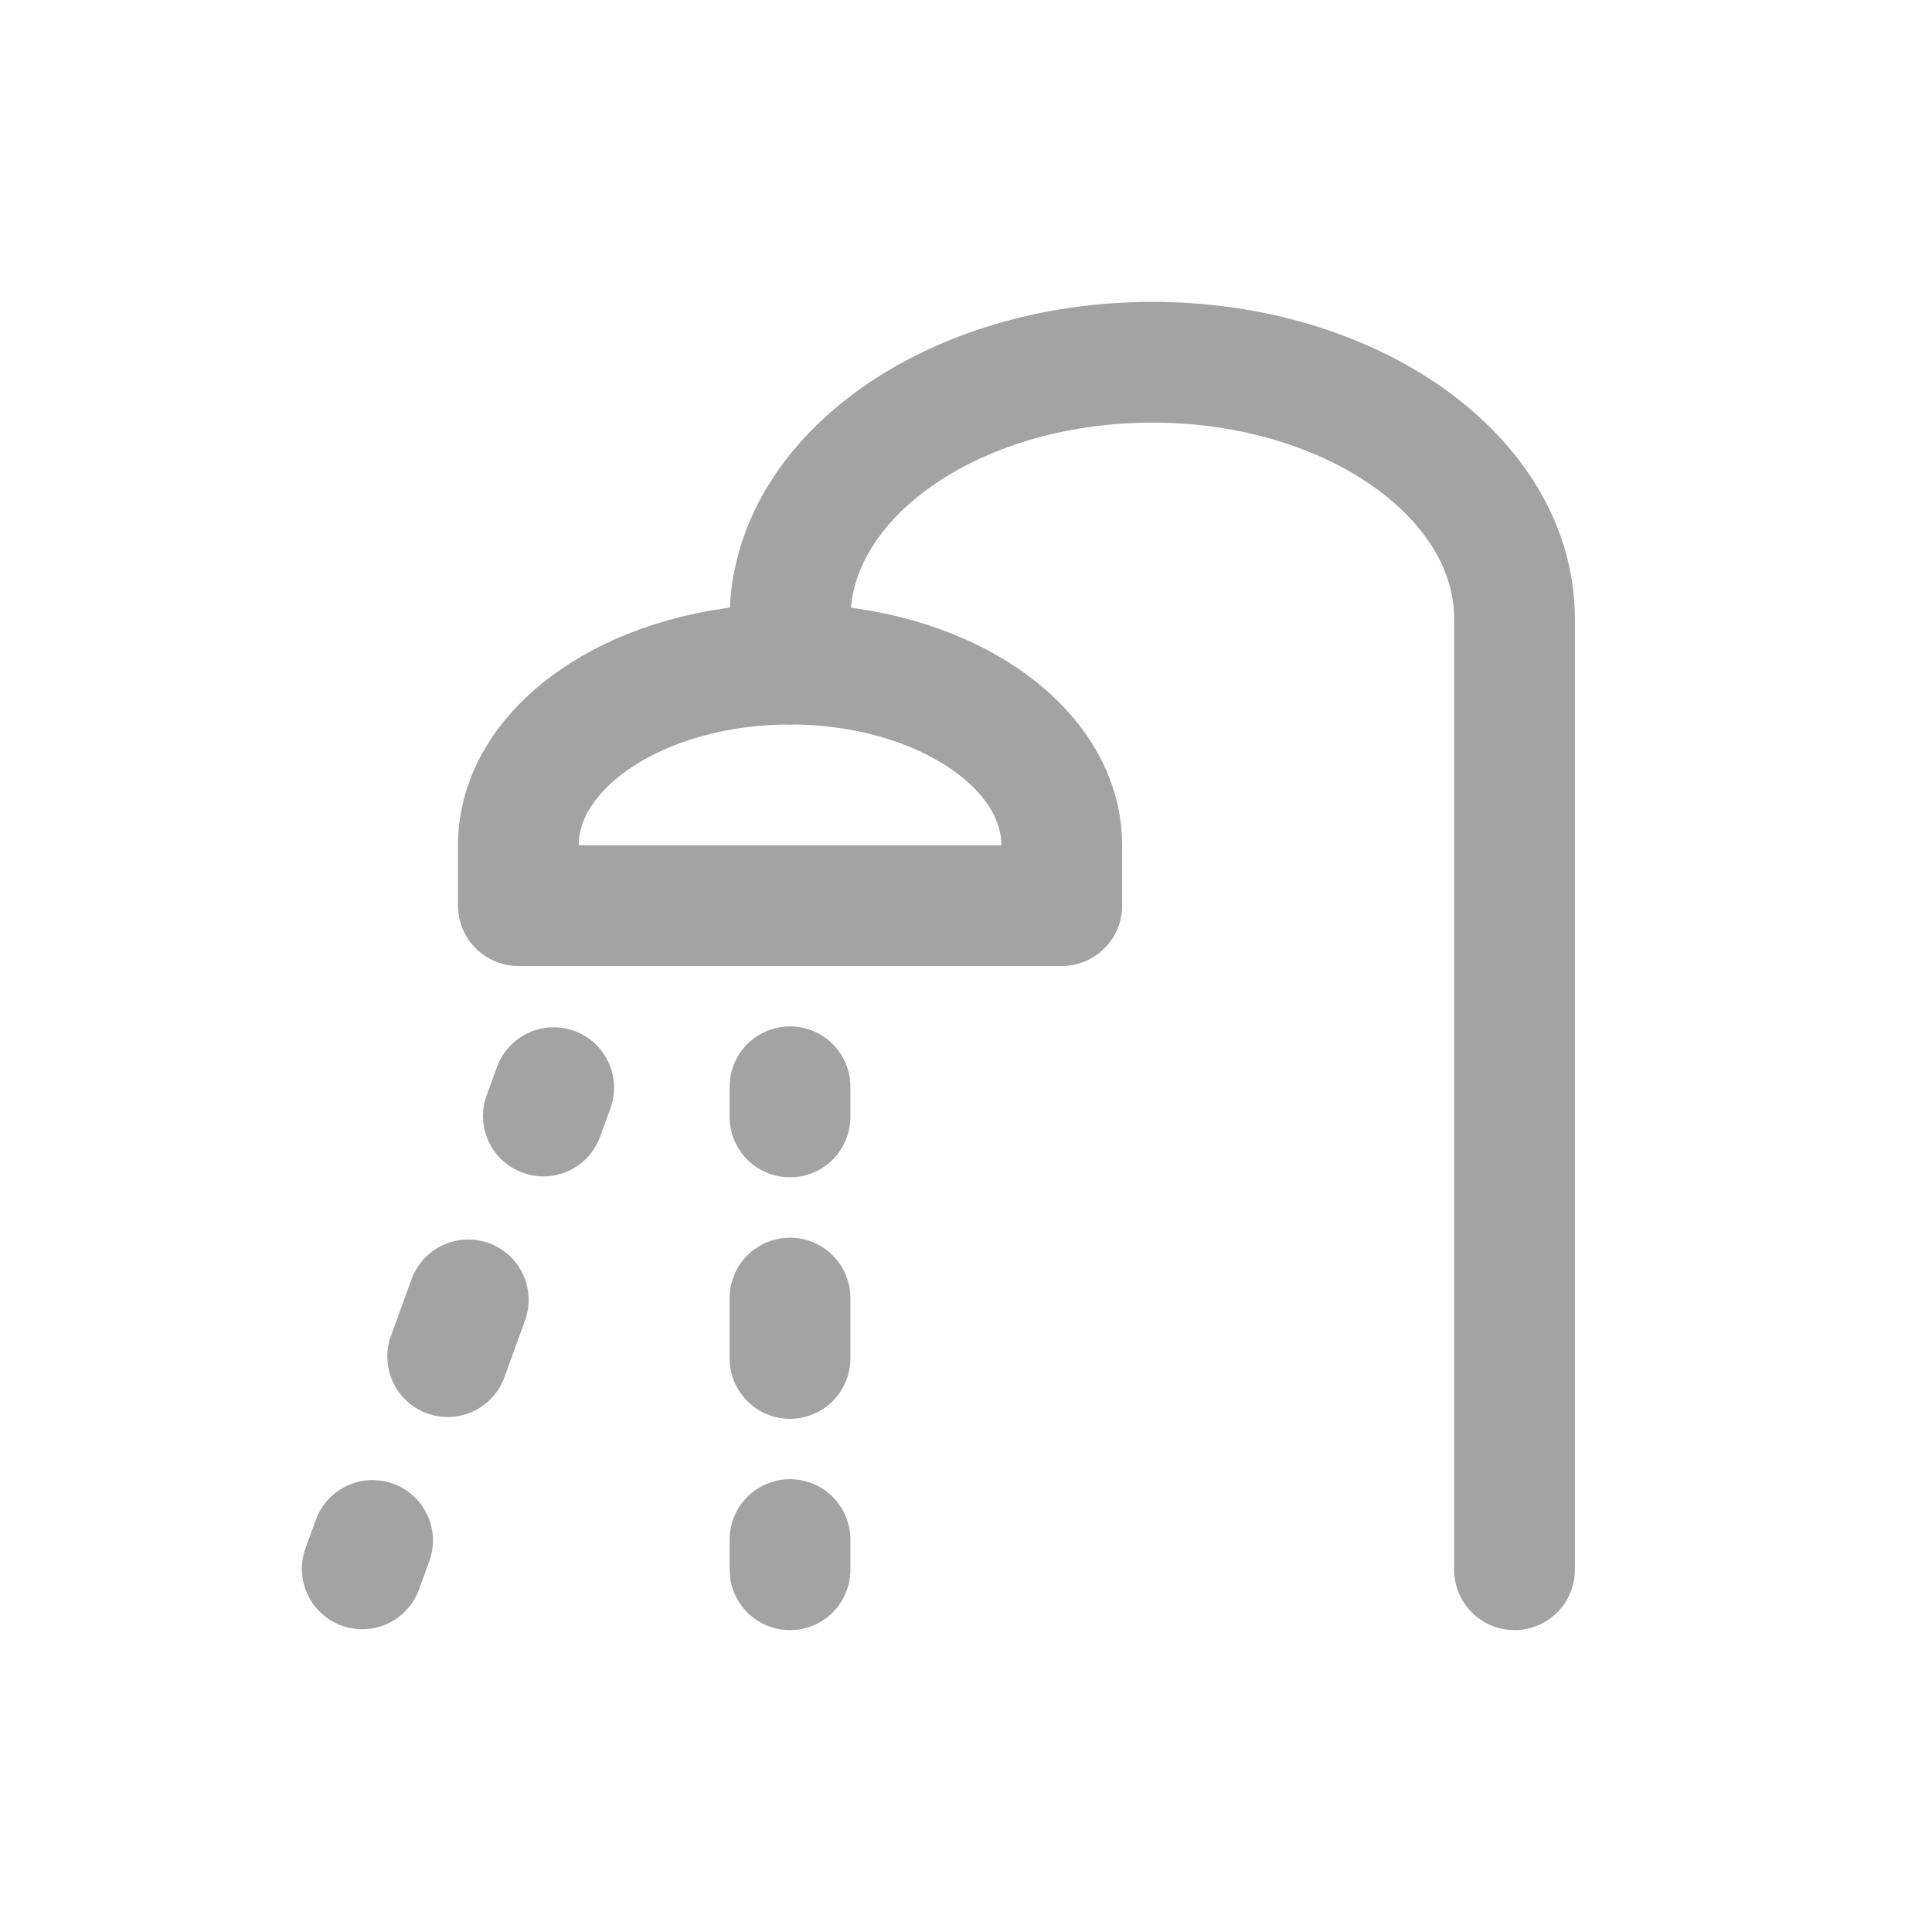
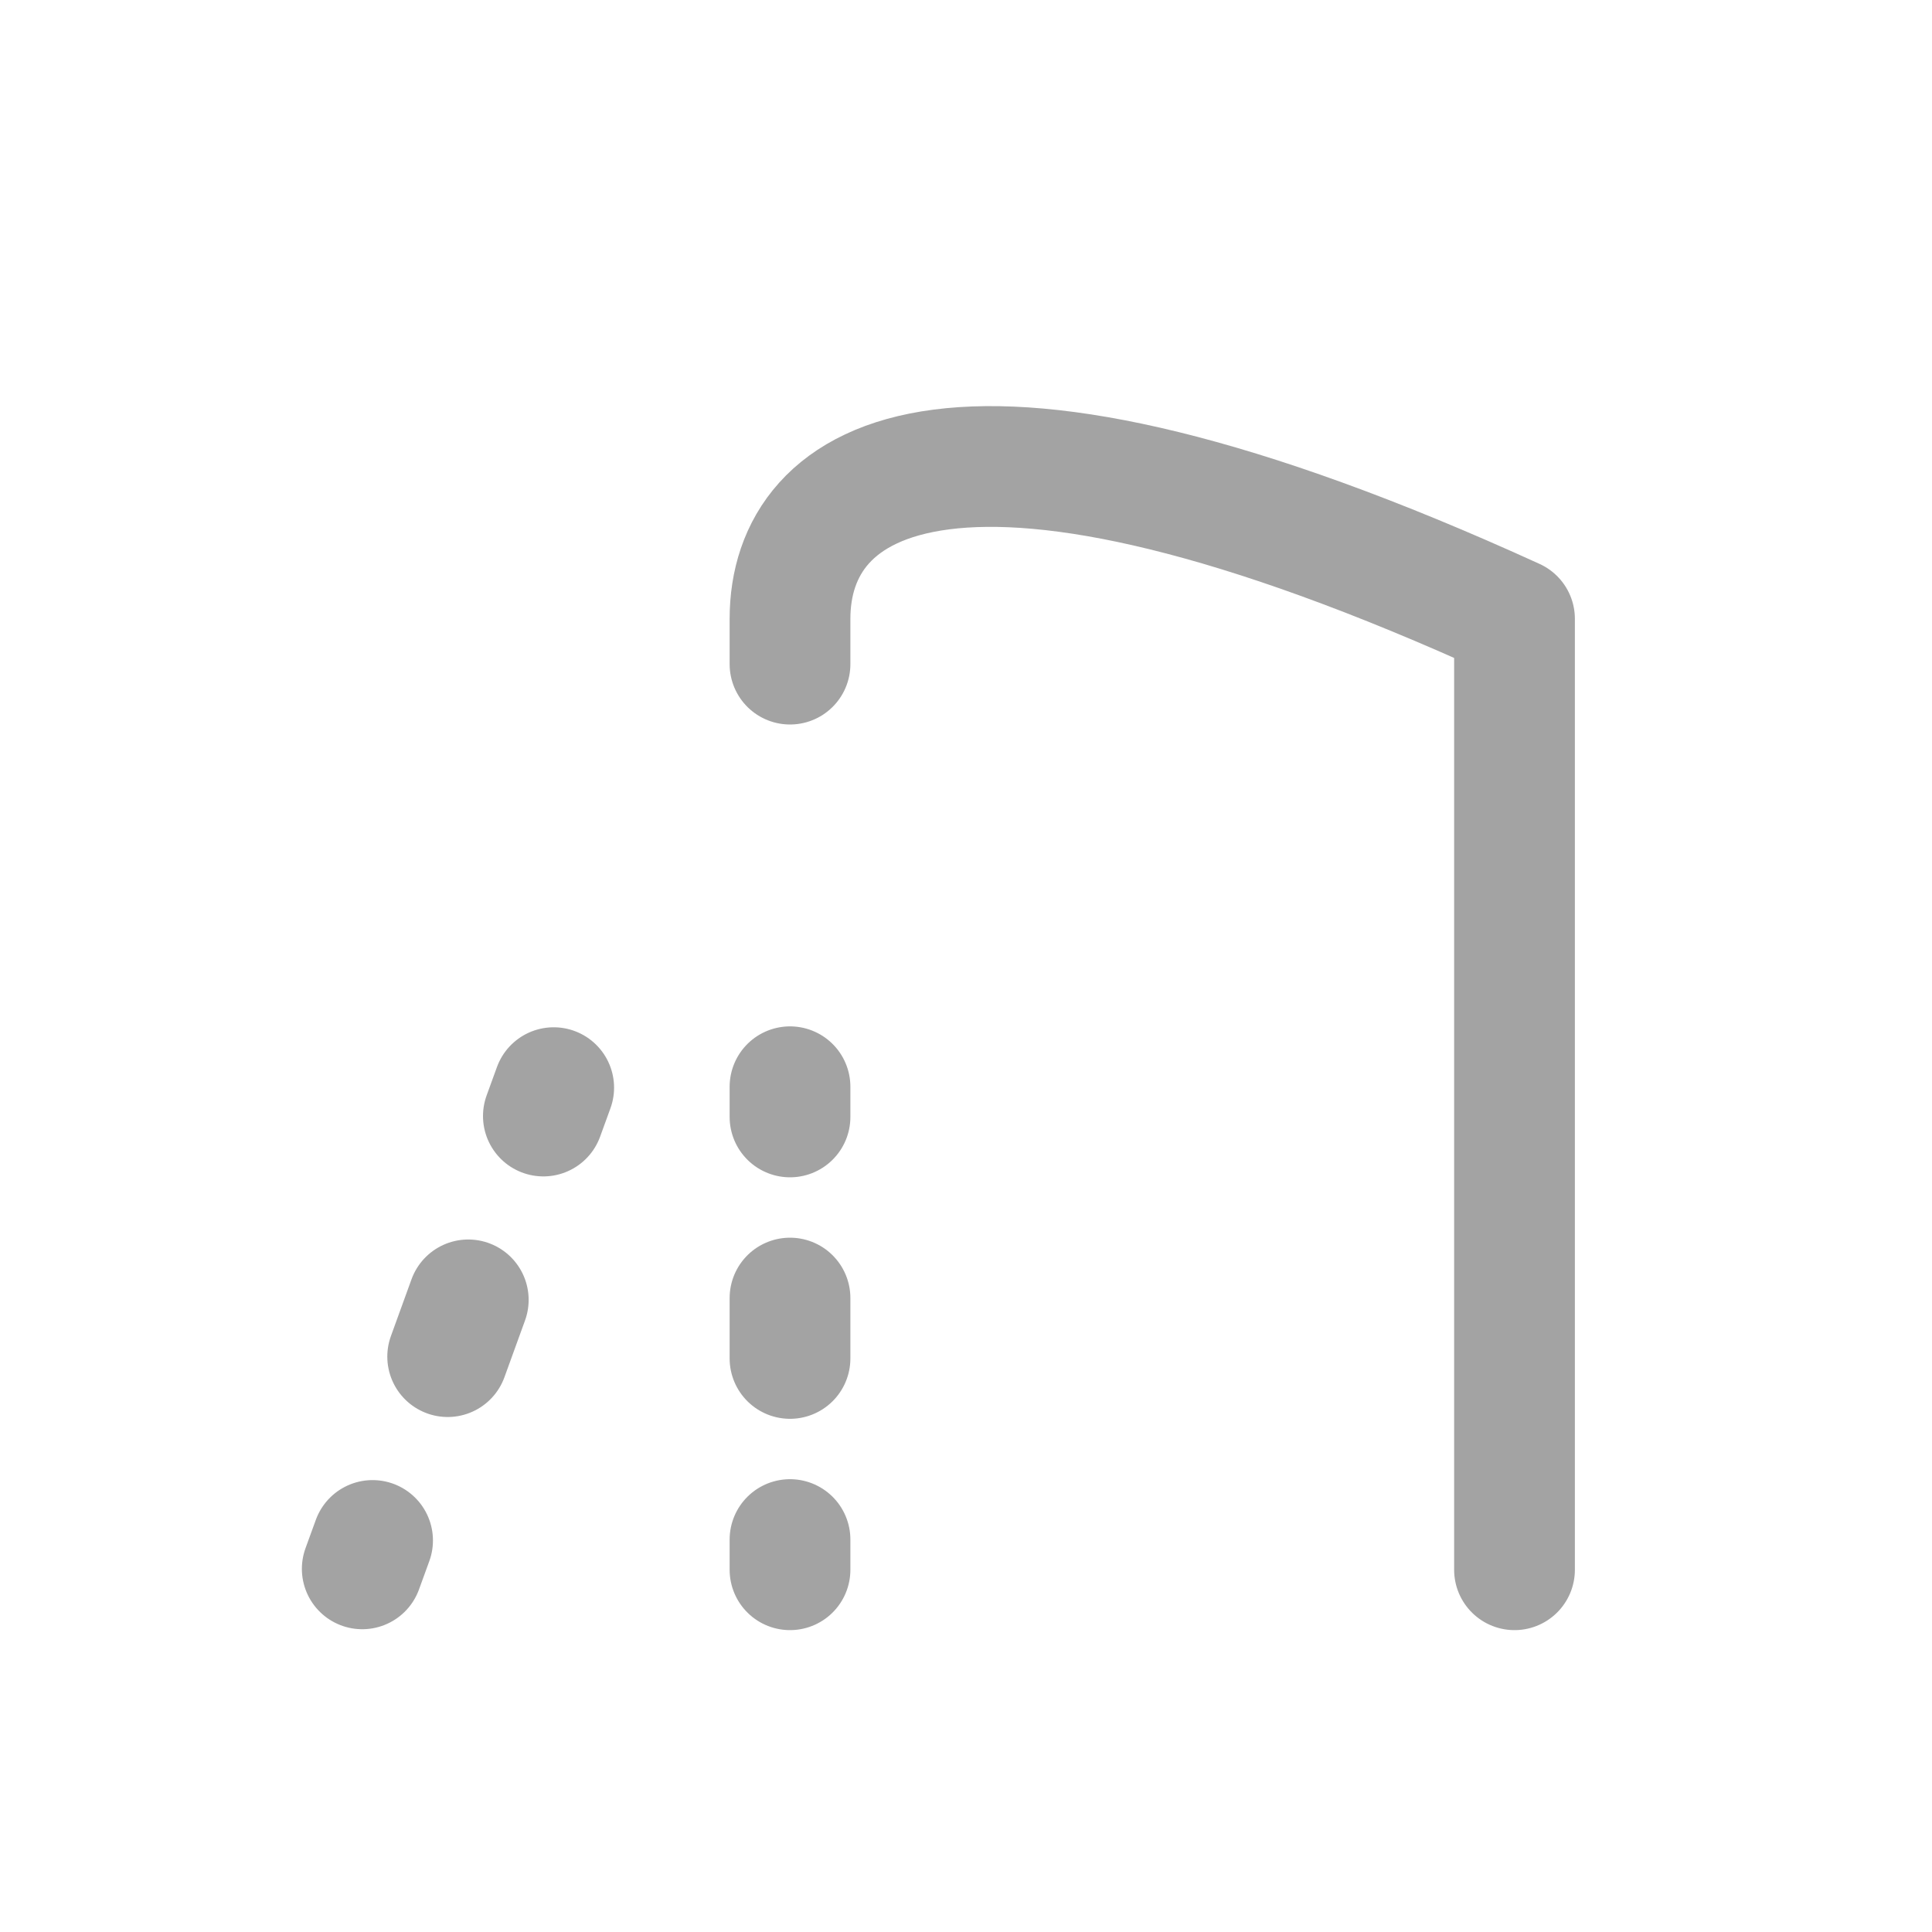
<svg xmlns="http://www.w3.org/2000/svg" width="32" height="32" viewBox="0 0 32 32" fill="none">
-   <path d="M17.586 14V15H8.586V14C8.586 12.343 10.601 11 13.086 11C15.571 11 17.586 12.343 17.586 14Z" stroke="#A3A3A3" stroke-width="2" stroke-linecap="round" stroke-linejoin="round" />
-   <path d="M25.085 26V10.25C25.085 7.903 22.399 6 19.085 6C15.772 6 13.085 7.903 13.085 10.25V11M13.085 18.5V18M9.171 18.015L9 18.485M6.171 25.515L6 25.985M13.085 26V25.5M13.085 22.5V21.5M7.756 21.53L7.415 22.47" stroke="#A3A3A3" stroke-width="2" stroke-linecap="round" stroke-linejoin="round" />
+   <path d="M25.085 26V10.25C15.772 6 13.085 7.903 13.085 10.25V11M13.085 18.5V18M9.171 18.015L9 18.485M6.171 25.515L6 25.985M13.085 26V25.5M13.085 22.5V21.5M7.756 21.53L7.415 22.47" stroke="#A3A3A3" stroke-width="2" stroke-linecap="round" stroke-linejoin="round" />
</svg>